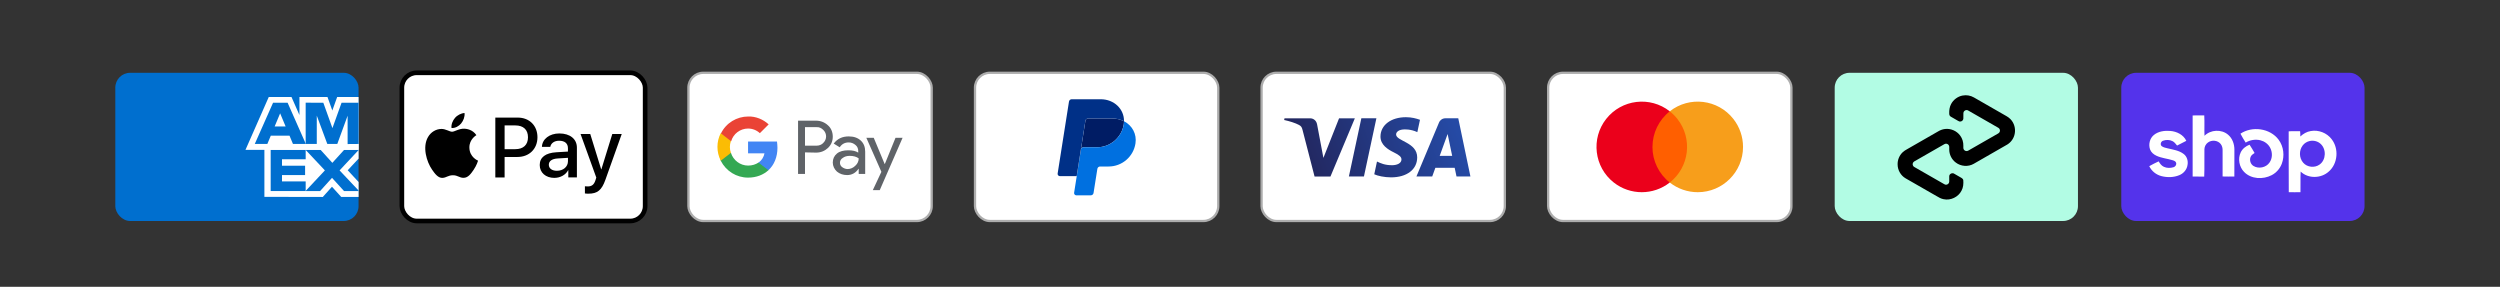
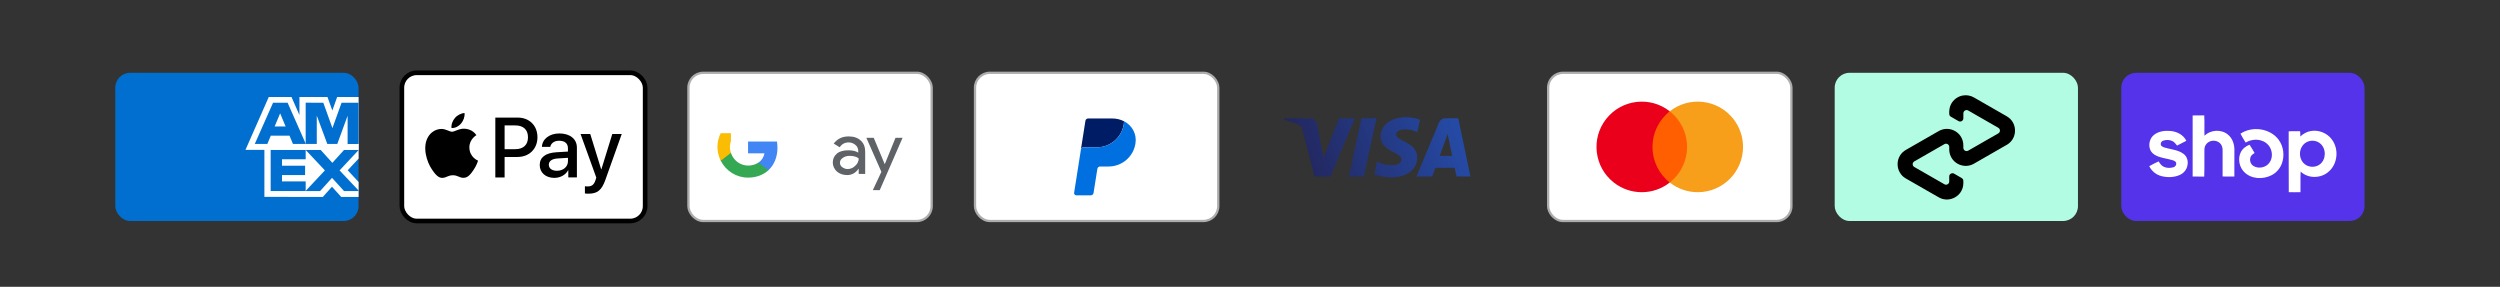
<svg xmlns="http://www.w3.org/2000/svg" id="Layer_1" version="1.1" viewBox="0 0 1080 123.89">
  <rect x="0" y="0" width="1080" height="123.89" fill="#333333" stroke="none" />
  <defs>
    <style>
      .st0 {
        fill: none;
      }

      .st1 {
        fill: #4285f4;
      }

      .st2 {
        fill: #001c64;
      }

      .st3 {
        fill: url(#linear-gradient);
      }

      .st4 {
        fill: #f79e1b;
      }

      .st5 {
        stroke: #adadad;
      }

      .st5, .st6, .st7 {
        fill: #fff;
      }

      .st5, .st7 {
        stroke-miterlimit: 10;
      }

      .st8 {
        fill: #b2fce4;
      }

      .st9 {
        fill: #34a853;
      }

      .st10 {
        fill: #fbbc04;
      }

      .st7 {
        stroke: #000;
        stroke-width: 2px;
      }

      .st11 {
        fill: #ea4335;
      }

      .st12 {
        fill: #003087;
      }

      .st13 {
        fill: #0070e0;
      }

      .st14 {
        fill: #eb001b;
      }

      .st15 {
        fill: #ff5f00;
      }

      .st16 {
        fill: #5f6368;
      }

      .st17 {
        fill: #5433eb;
      }

      .st18, .st19 {
        fill: #006fcf;
      }

      .st19 {
        fill-rule: evenodd;
      }

      .st20 {
        clip-path: url(#clippath);
      }
    </style>
    <clipPath id="clippath">
      <path class="st0" d="M596.37,58.95c-.05,3.62,3.23,5.64,5.69,6.84,2.53,1.23,3.38,2.02,3.37,3.12-.02,1.69-2.02,2.43-3.89,2.46-3.27.05-5.17-.88-6.68-1.59l-1.18,5.51c1.51.7,4.32,1.31,7.23,1.33,6.83,0,11.29-3.37,11.32-8.6.03-6.63-9.17-7-9.11-9.96.02-.9.88-1.86,2.76-2.1.93-.12,3.5-.22,6.41,1.12l1.14-5.33c-1.57-.57-3.58-1.12-6.08-1.12-6.43,0-10.95,3.42-10.98,8.31M624.42,51.1c-1.25,0-2.3.73-2.77,1.84l-9.75,23.29h6.82l1.36-3.75h8.34l.79,3.75h6.01l-5.25-25.13h-5.55M625.37,57.89l1.97,9.44h-5.39l3.42-9.44M588.1,51.1l-5.38,25.13h6.5l5.38-25.13h-6.5M578.48,51.1l-6.77,17.11-2.74-14.54c-.32-1.62-1.59-2.56-3-2.56h-11.06l-.15.73c2.27.49,4.85,1.29,6.41,2.14.96.52,1.23.97,1.54,2.21l5.18,20.06h6.87l10.53-25.13h-6.83Z" />
    </clipPath>
    <linearGradient id="linear-gradient" x1="1.63" y1="163.21" x2="1.72" y2="163.21" gradientTransform="translate(46055.55 127512.75) rotate(-20.22) scale(829.04 -829.04)" gradientUnits="userSpaceOnUse">
      <stop offset="0" stop-color="#222357" />
      <stop offset="1" stop-color="#254aa5" />
    </linearGradient>
  </defs>
  <rect class="st18" x="49.81" y="31.45" width="105.09" height="64.02" rx="6.42" ry="6.42" />
  <g id="g10">
    <g id="g14">
      <path id="path16" class="st6" d="M114.22,85.04l25.23.05,3.96-4.42,3.99,4.4h7.51v-6.45l-4.7-5.07,4.7-5.03v-6.31l-40.69-.04v22.86Z" />
    </g>
    <g id="g18">
      <path id="path20" class="st19" d="M116.93,82.53v-17.84h15.12v4.11h-10.23v2.79h9.98v4.04h-9.98v2.74h10.23v4.16h-15.12Z" />
    </g>
    <g id="g22">
      <path id="path24" class="st18" d="M148.7,64.7l-5.13,5.65-5.11-5.65h-6.48l8.37,8.91-8.37,8.93h6.3l5.15-5.71,5.2,5.71h6.26v-.25l-8.19-8.68,8.19-8.77v-.14h-6.2Z" />
    </g>
    <g id="g26">
      <path id="path28" class="st6" d="M145.66,41.89l-2.1,5.86-2.09-5.86h-12.11v7.82l-3.44-7.82h-9.81l-10.07,22.86h48.86v-22.86h-9.25Z" />
    </g>
    <g id="g30">
      <path id="path32" class="st19" d="M118.65,54.63l2.37-5.67,2.37,5.67h-4.75ZM117.97,44.37l-7.91,17.82h5.43l1.49-3.57h8.09l1.49,3.57h5.56l-7.88-17.82h-6.27Z" />
    </g>
    <g id="g34">
      <path id="path36" class="st18" d="M132.05,62.19h4.8s0-12.24,0-12.24l4.55,12.24h4.31l4.46-12.2v12.24l4.73-.04v-17.82h-7.34l-3.95,10.98-3.93-10.96-7.63-.03v17.82Z" />
    </g>
  </g>
  <rect class="st7" x="173.61" y="31.45" width="105.09" height="64.02" rx="6.42" ry="6.42" />
  <rect class="st5" x="297.4" y="31.45" width="105.09" height="64.02" rx="6.42" ry="6.42" />
  <rect class="st5" x="421.2" y="31.45" width="105.09" height="64.02" rx="6.42" ry="6.42" />
-   <rect class="st5" x="545" y="31.45" width="105.09" height="64.02" rx="6.42" ry="6.42" />
  <rect class="st5" x="668.8" y="31.45" width="105.09" height="64.02" rx="6.42" ry="6.42" />
  <rect class="st8" x="792.59" y="31.45" width="105.09" height="64.02" rx="6.42" ry="6.42" />
  <rect class="st17" x="916.39" y="31.45" width="105.09" height="64.02" rx="6.42" ry="6.42" />
  <path d="M199.23,53.32c-.99,1.18-2.59,2.11-4.18,1.97-.2-1.59.58-3.28,1.49-4.33.99-1.21,2.74-2.07,4.14-2.14.17,1.66-.48,3.28-1.46,4.49M200.67,55.6c-2.3-.13-4.28,1.31-5.37,1.31s-2.79-1.24-4.61-1.21c-2.37.03-4.58,1.38-5.79,3.51-2.49,4.28-.65,10.61,1.76,14.09,1.18,1.72,2.59,3.61,4.44,3.55,1.76-.07,2.45-1.14,4.58-1.14s2.75,1.14,4.61,1.11c1.92-.03,3.13-1.72,4.31-3.45,1.34-1.96,1.89-3.86,1.92-3.96-.03-.03-3.71-1.44-3.75-5.69-.03-3.55,2.9-5.24,3.03-5.34-1.66-2.45-4.24-2.72-5.14-2.79M213.98,50.8v25.85h4.01v-8.84h5.55c5.07,0,8.64-3.48,8.64-8.52s-3.5-8.49-8.5-8.49h-9.7ZM217.99,54.18h4.63c3.48,0,5.47,1.86,5.47,5.12s-1.99,5.14-5.49,5.14h-4.61v-10.26ZM239.51,76.84c2.52,0,4.86-1.28,5.92-3.3h.08v3.1h3.71v-12.86c0-3.73-2.98-6.13-7.58-6.13-4.26,0-7.41,2.44-7.53,5.79h3.61c.3-1.59,1.77-2.64,3.8-2.64,2.45,0,3.83,1.14,3.83,3.25v1.43l-5.01.3c-4.66.28-7.18,2.19-7.18,5.5s2.6,5.57,6.33,5.57ZM240.59,73.78c-2.14,0-3.5-1.03-3.5-2.6s1.31-2.57,3.81-2.72l4.46-.28v1.46c0,2.42-2.06,4.14-4.77,4.14ZM254.18,83.67c3.91,0,5.75-1.49,7.36-6.02l7.05-19.76h-4.08l-4.72,15.27h-.08l-4.72-15.27h-4.19l6.8,18.82-.36,1.14c-.61,1.94-1.61,2.69-3.38,2.69-.31,0-.93-.03-1.18-.07v3.1c.23.07,1.23.1,1.53.1Z" />
  <g>
-     <path class="st16" d="M347.76,65.83v9.3h-3v-23h7.8c1.9,0,3.7.7,5.1,2,1.4,1.2,2.1,3,2.1,4.9s-.7,3.6-2.1,4.9c-1.4,1.3-3.1,2-5.1,2l-4.8-.1h0ZM347.76,54.93v8h5c1.1,0,2.2-.4,2.9-1.2,1.6-1.5,1.6-4,.1-5.5l-.1-.1c-.8-.8-1.8-1.3-2.9-1.2h-5Z" />
    <path class="st16" d="M366.66,58.93c2.2,0,3.9.6,5.2,1.8s1.9,2.8,1.9,4.8v9.6h-2.8v-2.2h-.1c-1.2,1.8-2.9,2.7-4.9,2.7-1.7,0-3.2-.5-4.4-1.5-1.1-1-1.8-2.4-1.8-3.9,0-1.6.6-2.9,1.8-3.9s2.9-1.4,4.9-1.4c1.8,0,3.2.3,4.3,1v-.7c0-1-.4-2-1.2-2.6-.8-.7-1.8-1.1-2.9-1.1-1.7,0-3,.7-3.9,2.1l-2.6-1.6c1.6-2.1,3.7-3.1,6.5-3.1ZM362.86,70.33c0,.8.4,1.5,1,1.9.7.5,1.5.8,2.3.8,1.2,0,2.4-.5,3.3-1.4,1-.9,1.5-2,1.5-3.2-.9-.7-2.2-1.1-3.9-1.1-1.2,0-2.2.3-3,.9-.8.5-1.2,1.2-1.2,2.1Z" />
    <path class="st16" d="M389.96,59.43l-9.9,22.7h-3l3.7-7.9-6.5-14.7h3.2l4.7,11.3h.1l4.6-11.3h3.1v-.1Z" />
    <path class="st1" d="M335.86,63.83c0-.9-.1-1.8-.2-2.7h-12.5v5.1h7.1c-.3,1.6-1.2,3.1-2.6,4v3.3h4.3c2.5-2.3,3.9-5.7,3.9-9.7Z" />
    <path class="st9" d="M323.16,76.73c3.6,0,6.6-1.2,8.8-3.2l-4.3-3.3c-1.2.8-2.7,1.3-4.5,1.3-3.4,0-6.4-2.3-7.4-5.5h-4.4v3.4c2.3,4.5,6.8,7.3,11.8,7.3Z" />
    <path class="st10" d="M315.76,66.03c-.6-1.6-.6-3.4,0-5.1v-3.4h-4.4c-1.9,3.7-1.9,8.1,0,11.9l4.4-3.4Z" />
-     <path class="st11" d="M323.16,55.53c1.9,0,3.7.7,5.1,2h0l3.8-3.8c-2.4-2.2-5.6-3.5-8.8-3.4-5,0-9.6,2.8-11.8,7.3l4.4,3.4c.9-3.2,3.9-5.5,7.3-5.5Z" />
  </g>
  <g>
    <path class="st2" d="M470.08,51.18c-.59,0-1.09.43-1.18,1.01l-1.96,12.45-1.8,11.44h0s0,0,0,0l1.8-11.44c.09-.58.59-1.01,1.18-1.01h5.75c5.79,0,10.71-4.22,11.6-9.95.07-.43.11-.87.11-1.29h0s0,0,0,0c-1.47-.77-3.2-1.21-5.09-1.21h-10.41Z" />
    <path class="st13" d="M485.59,52.39c0,.43-.05.86-.11,1.29-.9,5.72-5.81,9.95-11.6,9.95h-5.75c-.59,0-1.09.43-1.18,1.01l-1.8,11.44-1.13,7.18c-.08.53.28,1.03.81,1.11.05,0,.1.01.15.01h6.25c.59,0,1.09-.43,1.18-1.01l1.65-10.43c.09-.58.59-1.01,1.18-1.01h3.68c5.79,0,10.71-4.22,11.6-9.95.64-4.06-1.41-7.76-4.91-9.59h0Z" />
-     <path class="st12" d="M462.98,42.87c-.59,0-1.09.43-1.18,1.01l-4.9,31.08c-.08.53.28,1.03.81,1.11.05,0,.1.01.15.01h7.27l1.8-11.44,1.96-12.45c.09-.58.59-1.01,1.18-1.01h10.41c1.89,0,3.62.44,5.09,1.21.1-5.21-4.2-9.52-10.11-9.52h-12.49Z" />
  </g>
  <g class="st20">
    <path class="st3" d="M546.33,53.75l79.27-29.19,18.03,48.97-79.27,29.19" />
  </g>
  <g>
    <path id="rect887" class="st15" d="M711.93,48.08h18.83v30.76h-18.83v-30.76Z" />
    <path id="path889" class="st14" d="M713.87,63.47c0-6,2.75-11.67,7.47-15.38-8.49-6.68-20.79-5.2-27.47,3.29-6.68,8.49-5.2,20.79,3.29,27.47,7.09,5.57,17.08,5.57,24.17,0-4.72-3.71-7.48-9.38-7.47-15.38h0Z" />
    <path id="path893" class="st4" d="M752.99,63.47c0,10.8-8.76,19.56-19.56,19.56-4.38,0-8.64-1.47-12.09-4.18,8.49-6.68,9.97-18.97,3.29-27.47-.96-1.22-2.07-2.33-3.29-3.29,8.49-6.68,20.79-5.21,27.47,3.29,2.71,3.45,4.18,7.7,4.18,12.09h0Z" />
  </g>
  <path d="M847.83,41.28c1.67-.34,3.46-.03,4.93.83,4.14,2.37,8.28,4.75,12.42,7.13,1.13.68,2.38,1.23,3.31,2.2,1.63,1.64,2.33,4.12,1.86,6.38-.36,1.89-1.54,3.6-3.19,4.61-4.84,2.79-9.7,5.57-14.54,8.35-2.37,1.36-5.51,1.12-7.68-.53-1.8-1.3-2.89-3.5-2.87-5.72-.05-.62.15-1.32-.24-1.86-.39-.59-1.25-.79-1.85-.4-4.36,2.51-8.73,5-13.09,7.51-.6.38-.82,1.25-.43,1.85.19.37.58.54.92.74,4.08,2.34,8.16,4.68,12.24,7.02.34.19.7.44,1.11.41.7-.01,1.34-.63,1.34-1.34.02-.77-.02-1.54,0-2.31,0-1.1,1.42-1.7,2.26-1.04,1.03.6,2.08,1.19,3.11,1.79.35.19.62.54.7.94.12,1.53,0,3.15-.76,4.52-1.39,2.76-4.72,4.36-7.74,3.69-1.12-.2-2.1-.77-3.06-1.35-4.46-2.56-8.93-5.12-13.39-7.68-2.06-1.2-3.4-3.53-3.42-5.92-.07-1.98.74-3.96,2.18-5.32.56-.53,1.21-.94,1.89-1.31,4.43-2.54,8.87-5.09,13.3-7.63.94-.57,1.98-1,3.09-1.12,2.49-.31,5.08.82,6.56,2.84.95,1.26,1.43,2.86,1.38,4.44.02.54-.1,1.15.22,1.63.38.61,1.26.84,1.87.45,4.34-2.48,8.67-4.97,13.01-7.46.64-.33.92-1.21.56-1.85-.22-.44-.69-.65-1.1-.88-4.02-2.3-8.03-4.61-12.04-6.91-.35-.2-.7-.45-1.11-.44-.7-.02-1.35.56-1.39,1.26-.04.82.01,1.64-.02,2.46-.04.68-.68,1.25-1.35,1.24-.38.03-.71-.17-1.02-.35-1.04-.61-2.09-1.19-3.12-1.8-.47-.29-.64-.87-.61-1.4-.05-1.36.15-2.75.79-3.97.98-1.9,2.86-3.3,4.96-3.71" />
  <g>
    <path class="st6" d="M947.22,49.9c0,8.78-.02,17.57,0,26.35,1.67.06,3.33,0,5,.04.18-3.96,0-7.94.09-11.9.05-1.1.61-2.17,1.51-2.82,1.63-1.22,4.21-1,5.5.61.66.81.89,1.88.84,2.9,0,3.72-.01,7.44,0,11.16,1.69.06,3.39.04,5.08.01.04-3.88,0-7.76.02-11.64,0-2.37-.86-4.83-2.7-6.39-2.86-2.48-7.57-2.24-10.22.44-.12-2.94.07-5.89-.1-8.82-1.67.03-3.35-.04-5.02.04" />
    <path class="st6" d="M967.87,57.75c.69,1.32,1.46,2.6,2.26,3.86,1.89-1.15,4.21-1.54,6.36-1.01,1.74.44,3.32,1.56,4.18,3.16,1.08,1.97,1.09,4.59-.23,6.45-1.47,2.19-4.74,2.87-6.97,1.47-1.34-.83-1.83-2.72-1.1-4.11.34-.68,1.03-1.05,1.61-1.48-.73-1.19-1.37-2.44-2.18-3.58-1.61.61-3.06,1.74-3.81,3.31-1.32,2.76-.67,6.3,1.47,8.47,3.04,3.13,8.2,3.34,11.93,1.37,1.98-1.03,3.53-2.81,4.33-4.89,1.3-3.41.83-7.49-1.37-10.43-3.7-4.96-11.42-5.98-16.48-2.58" />
    <path class="st6" d="M930.49,58.3c-1.81,1.46-2.42,4.1-1.66,6.26.46,1.25,1.53,2.15,2.71,2.7,2.25,1.08,4.79,1.24,7.15,1.99.55.19,1.21.45,1.39,1.07.26.82-.31,1.69-1.11,1.92-1.35.4-2.88.43-4.18-.18-1.03-.46-1.7-1.41-2.25-2.35-1.36.67-2.76,1.29-4.06,2.07,1,2.15,3.01,3.73,5.3,4.31,2.51.64,5.26.58,7.67-.41,1.84-.73,3.31-2.43,3.56-4.42.32-1.71-.21-3.63-1.62-4.71-2-1.57-4.62-1.9-7.02-2.48-.88-.23-1.84-.38-2.56-.98-.72-.68-.3-1.97.59-2.28,1.31-.49,2.88-.48,4.14.17.84.41,1.37,1.21,1.96,1.9,1.31-.71,2.67-1.34,3.99-2.04-1.23-2.65-4.17-4.08-6.99-4.28-2.42-.18-5.08.15-7.01,1.74" />
    <path class="st6" d="M988.71,56.75c.04,8.76-.04,17.52.04,26.27,1.68.1,3.37-.02,5.05,0,.09-2.97-.08-5.94.08-8.9,3.27,3.17,8.89,3,12.18-.04,3.92-3.42,4.39-9.91,1.2-13.96-2.05-2.72-5.66-4.12-9-3.51-1.72.26-3.26,1.18-4.52,2.35-.02-.76.01-1.53-.09-2.29-1.64.06-3.29-.08-4.92.07" />
    <path class="st17" d="M997.83,60.91c1.61-.34,3.38.07,4.61,1.18,2.6,2.26,2.47,6.95-.35,8.97-2.12,1.58-5.41,1.24-7.13-.79-1.77-2.04-1.84-5.33-.18-7.46.75-.97,1.86-1.66,3.06-1.9" />
  </g>
</svg>